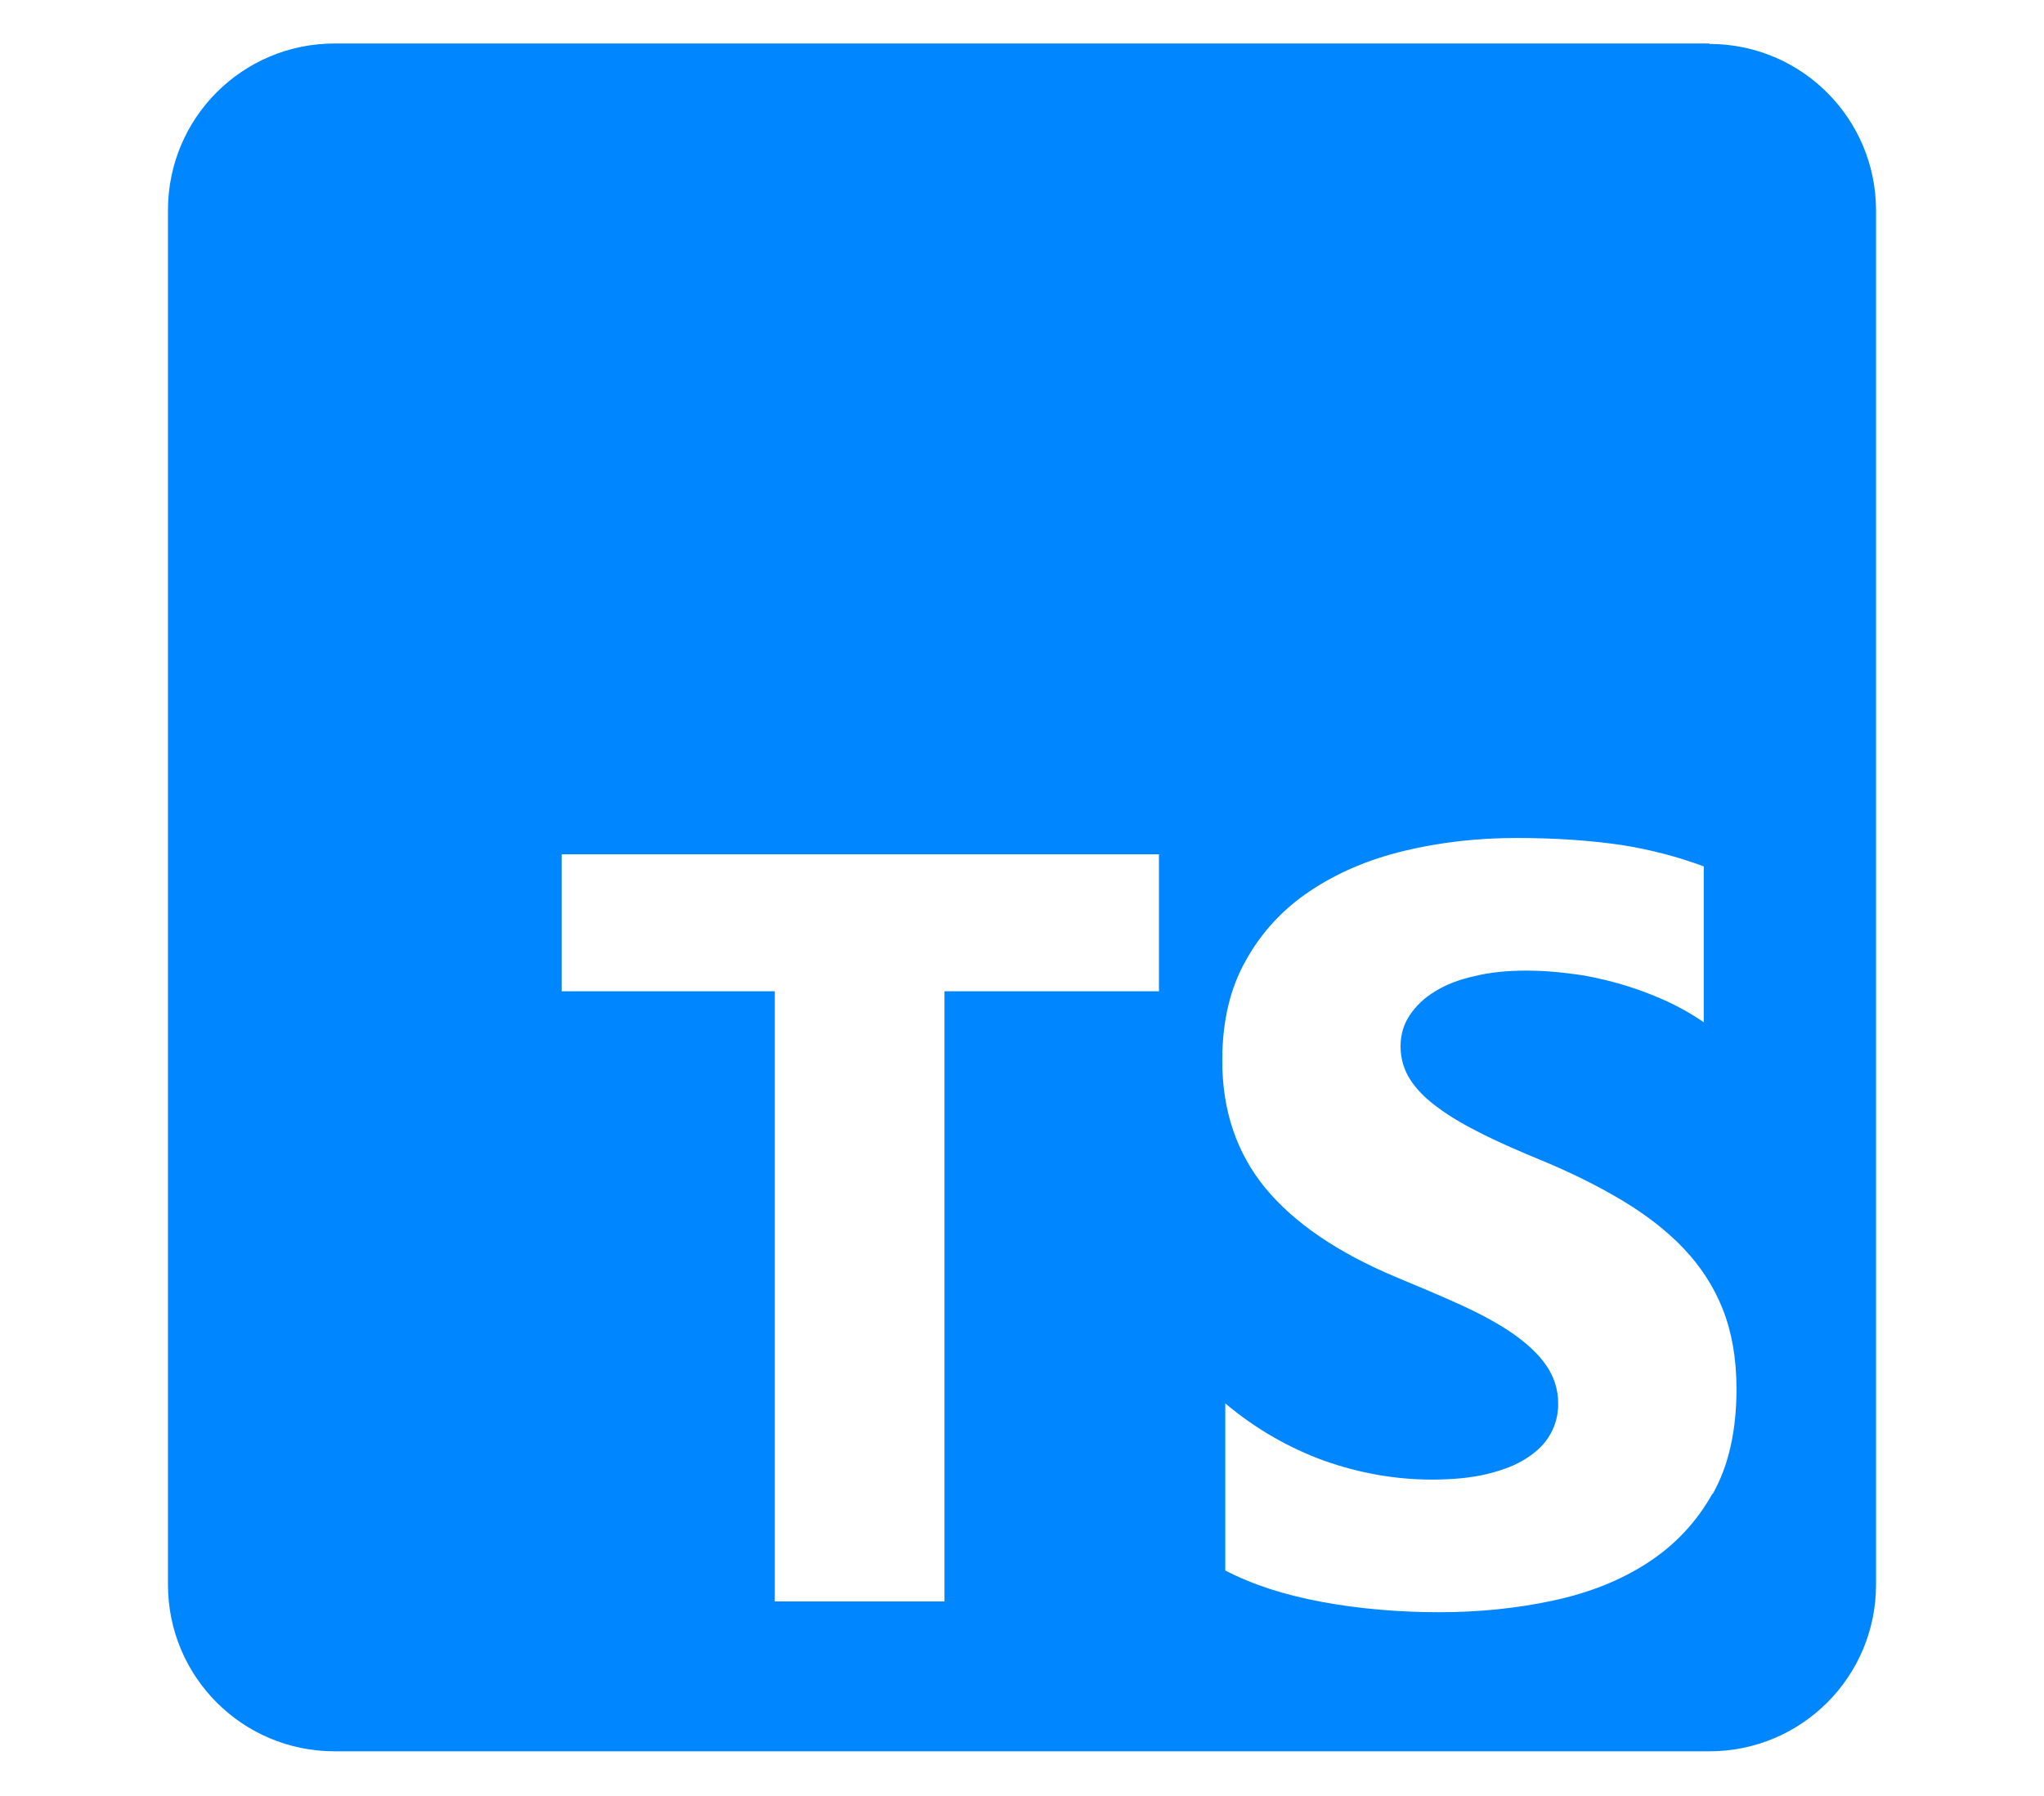
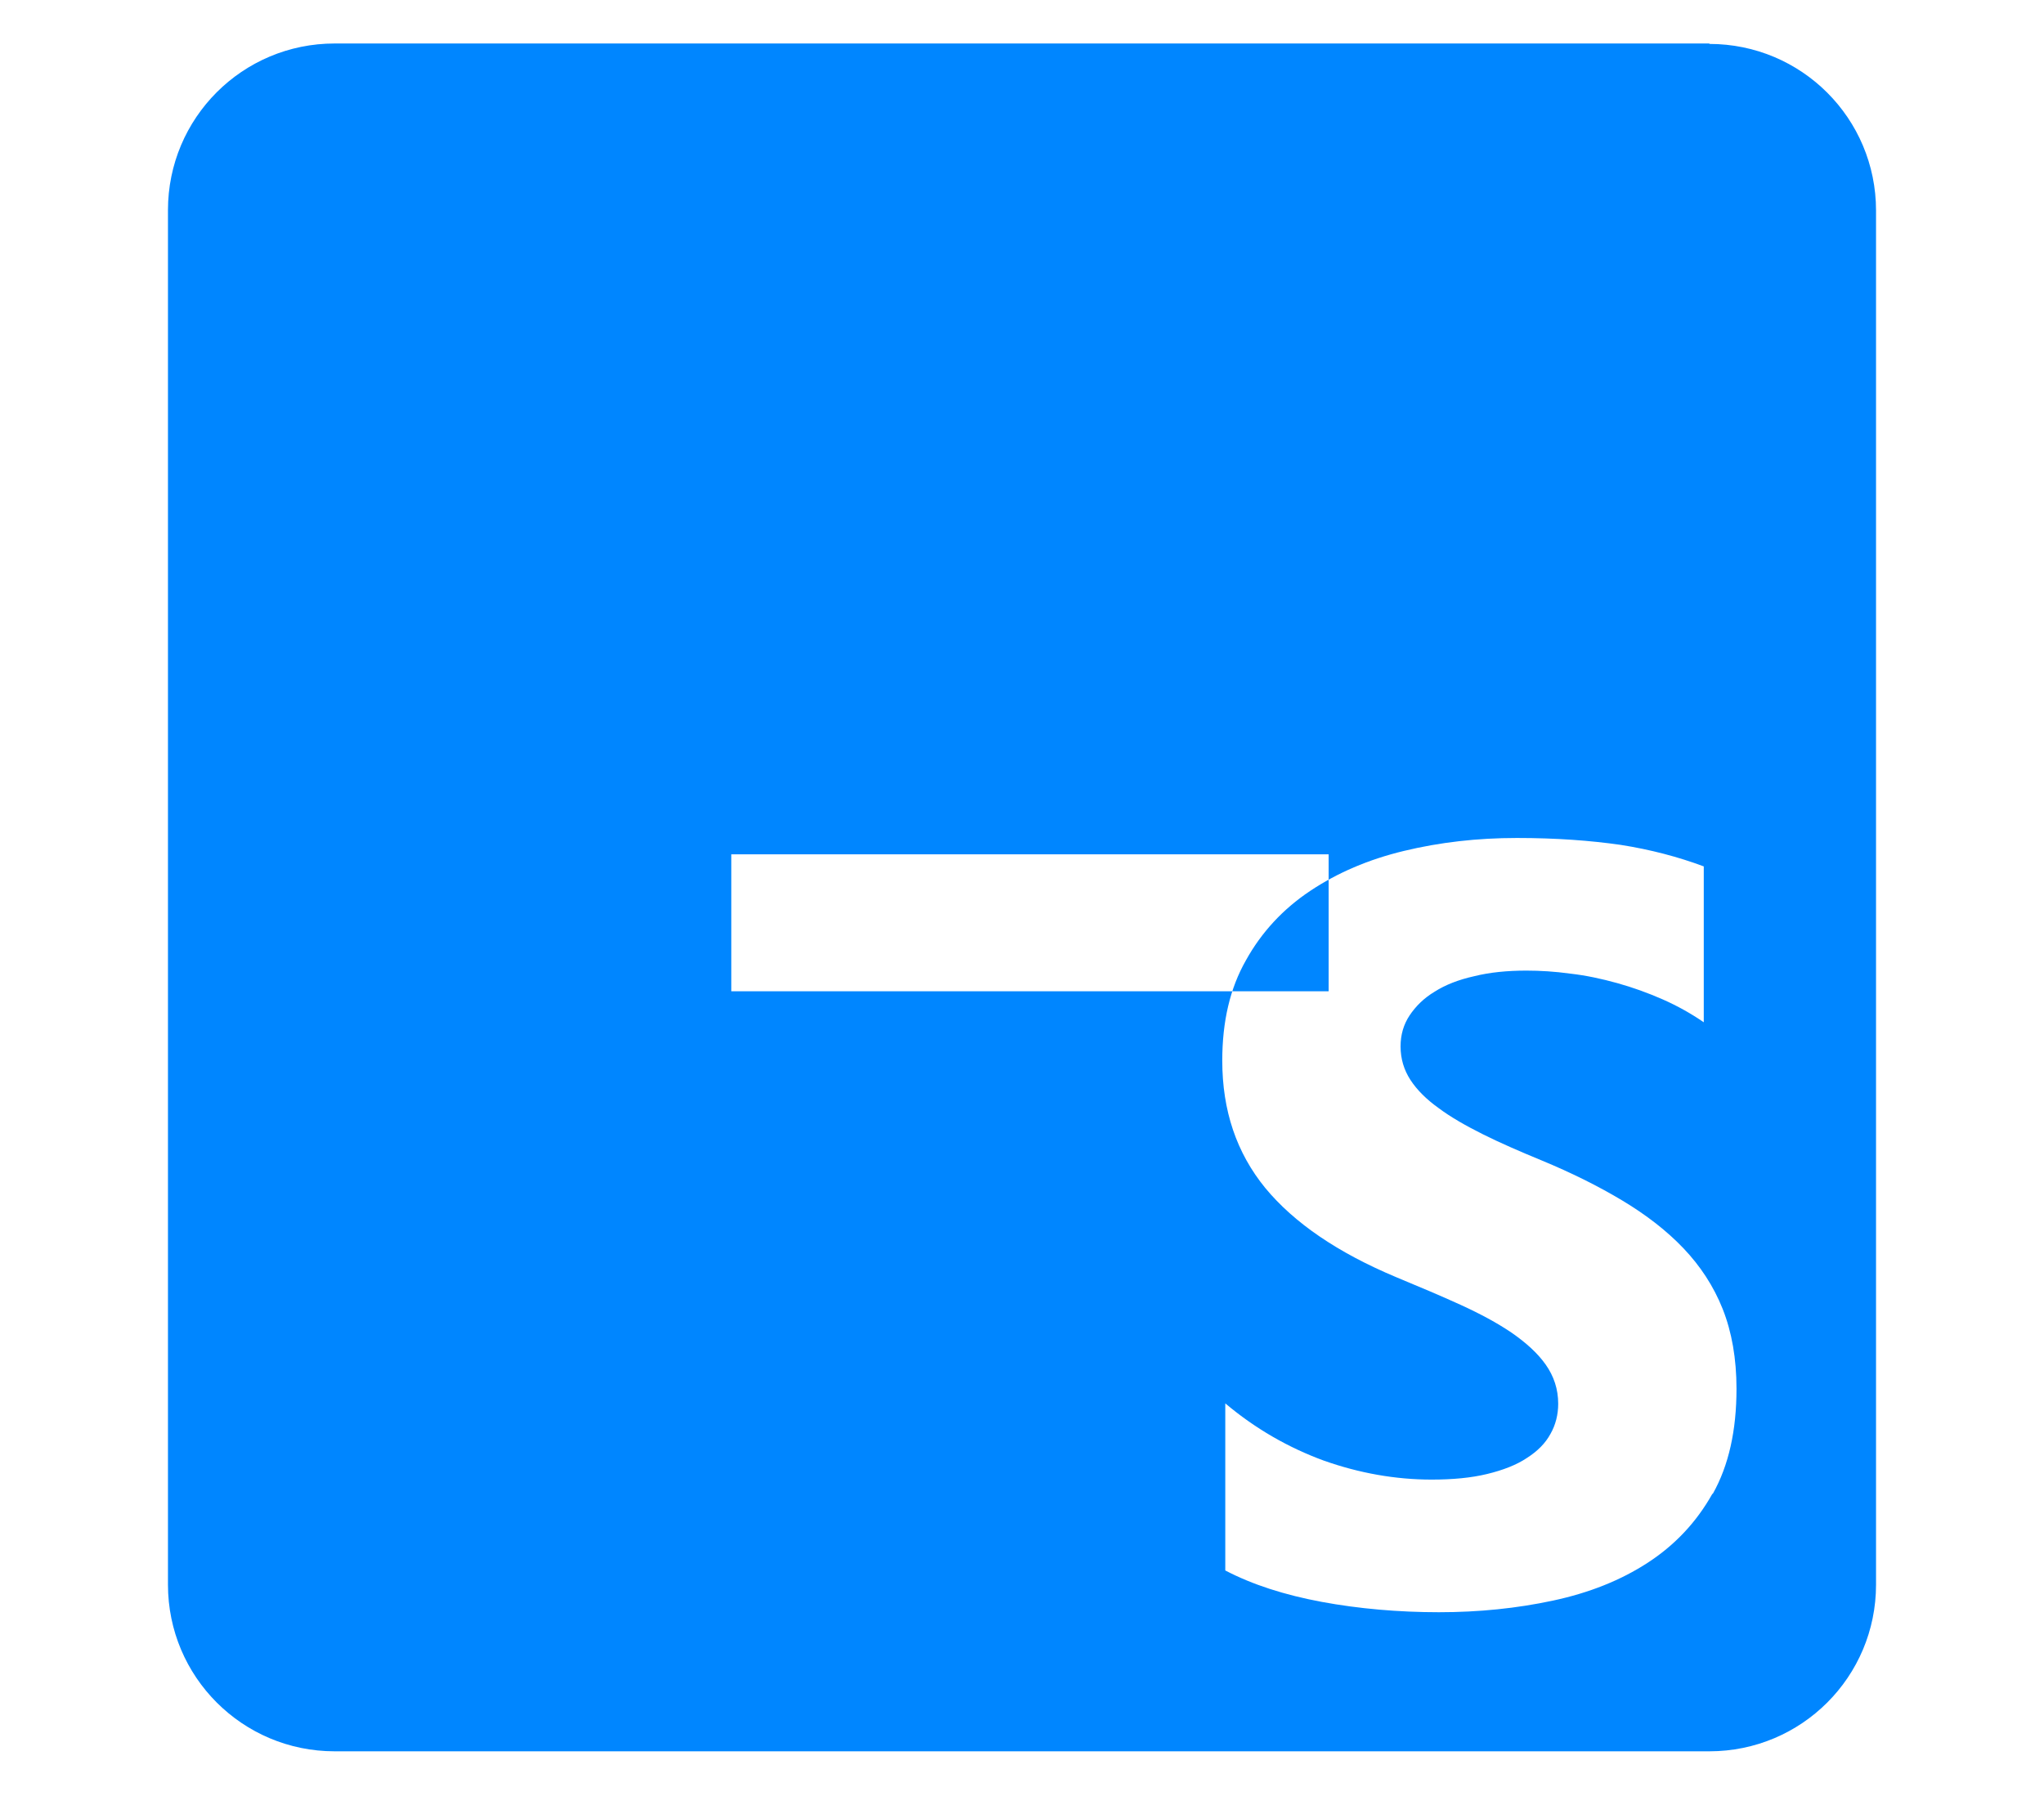
<svg xmlns="http://www.w3.org/2000/svg" id="b" data-name="Capa_2" viewBox="0 0 47.46 41.7">
  <defs>
    <style>
      .d {
        fill: none;
      }

      .e {
        fill: #0086ff;
      }
    </style>
  </defs>
  <g id="c" data-name="Capa_1">
    <g>
-       <path class="e" d="M39.69,1.01H7.77c-2.14,0-3.87,1.73-3.87,3.87v31.92c0,2.14,1.73,3.87,3.87,3.87h31.92c2.14,0,3.87-1.73,3.87-3.87V4.89c0-2.14-1.73-3.87-3.87-3.87ZM26.91,23.02h-4.98v14.17h-3.94v-14.17h-4.95v-3.18h13.87v3.18ZM39.76,34.69c-.37.66-.87,1.19-1.5,1.6-.63.41-1.36.7-2.2.88-.84.18-1.72.27-2.65.27s-1.86-.08-2.72-.24c-.86-.16-1.61-.4-2.24-.73v-3.88c.7.59,1.47,1.03,2.29,1.33.82.29,1.66.44,2.5.44.49,0,.92-.04,1.29-.13.37-.09.68-.21.92-.37.25-.16.43-.34.55-.56.12-.21.18-.45.18-.7,0-.34-.1-.64-.29-.91-.19-.27-.46-.51-.79-.74-.34-.23-.73-.44-1.19-.65-.46-.21-.96-.42-1.49-.64-1.36-.57-2.37-1.26-3.04-2.07-.67-.82-1-1.8-1-2.96,0-.91.18-1.68.55-2.33.36-.65.86-1.19,1.49-1.61.63-.42,1.35-.73,2.18-.93.83-.2,1.7-.3,2.62-.3s1.71.06,2.41.16c.7.11,1.34.28,1.93.5v3.62c-.29-.2-.61-.38-.95-.53-.34-.15-.7-.28-1.06-.38-.36-.1-.73-.18-1.09-.22-.36-.05-.7-.07-1.02-.07-.44,0-.85.04-1.21.13-.36.08-.67.2-.92.36-.25.15-.44.34-.58.55-.14.21-.21.45-.21.72,0,.29.08.55.23.78s.37.45.65.65c.28.21.63.41,1.03.61.4.2.86.4,1.37.61.7.29,1.32.6,1.87.93.55.33,1.03.7,1.42,1.11s.7.88.91,1.41c.21.53.32,1.15.32,1.85,0,.97-.18,1.78-.55,2.44Z" />
-       <rect class="d" width="47.46" height="41.7" />
+       <path class="e" d="M39.69,1.01H7.77c-2.14,0-3.87,1.73-3.87,3.87v31.92c0,2.14,1.73,3.87,3.87,3.87h31.92c2.14,0,3.87-1.73,3.87-3.87V4.89c0-2.14-1.73-3.87-3.87-3.87ZM26.91,23.02h-4.98v14.17v-14.17h-4.95v-3.18h13.87v3.18ZM39.76,34.69c-.37.66-.87,1.19-1.5,1.6-.63.41-1.36.7-2.2.88-.84.18-1.72.27-2.65.27s-1.86-.08-2.72-.24c-.86-.16-1.61-.4-2.24-.73v-3.88c.7.59,1.47,1.03,2.29,1.33.82.29,1.66.44,2.5.44.49,0,.92-.04,1.29-.13.37-.09.68-.21.92-.37.25-.16.43-.34.55-.56.12-.21.18-.45.18-.7,0-.34-.1-.64-.29-.91-.19-.27-.46-.51-.79-.74-.34-.23-.73-.44-1.19-.65-.46-.21-.96-.42-1.49-.64-1.36-.57-2.37-1.26-3.04-2.07-.67-.82-1-1.8-1-2.96,0-.91.18-1.68.55-2.33.36-.65.86-1.19,1.49-1.61.63-.42,1.35-.73,2.18-.93.83-.2,1.7-.3,2.62-.3s1.71.06,2.41.16c.7.11,1.34.28,1.93.5v3.62c-.29-.2-.61-.38-.95-.53-.34-.15-.7-.28-1.06-.38-.36-.1-.73-.18-1.09-.22-.36-.05-.7-.07-1.02-.07-.44,0-.85.04-1.21.13-.36.08-.67.2-.92.36-.25.15-.44.34-.58.55-.14.21-.21.45-.21.72,0,.29.08.55.23.78s.37.45.65.65c.28.21.63.41,1.03.61.4.2.86.4,1.37.61.7.29,1.32.6,1.87.93.55.33,1.03.7,1.42,1.11s.7.88.91,1.41c.21.53.32,1.15.32,1.85,0,.97-.18,1.78-.55,2.44Z" />
    </g>
  </g>
</svg>